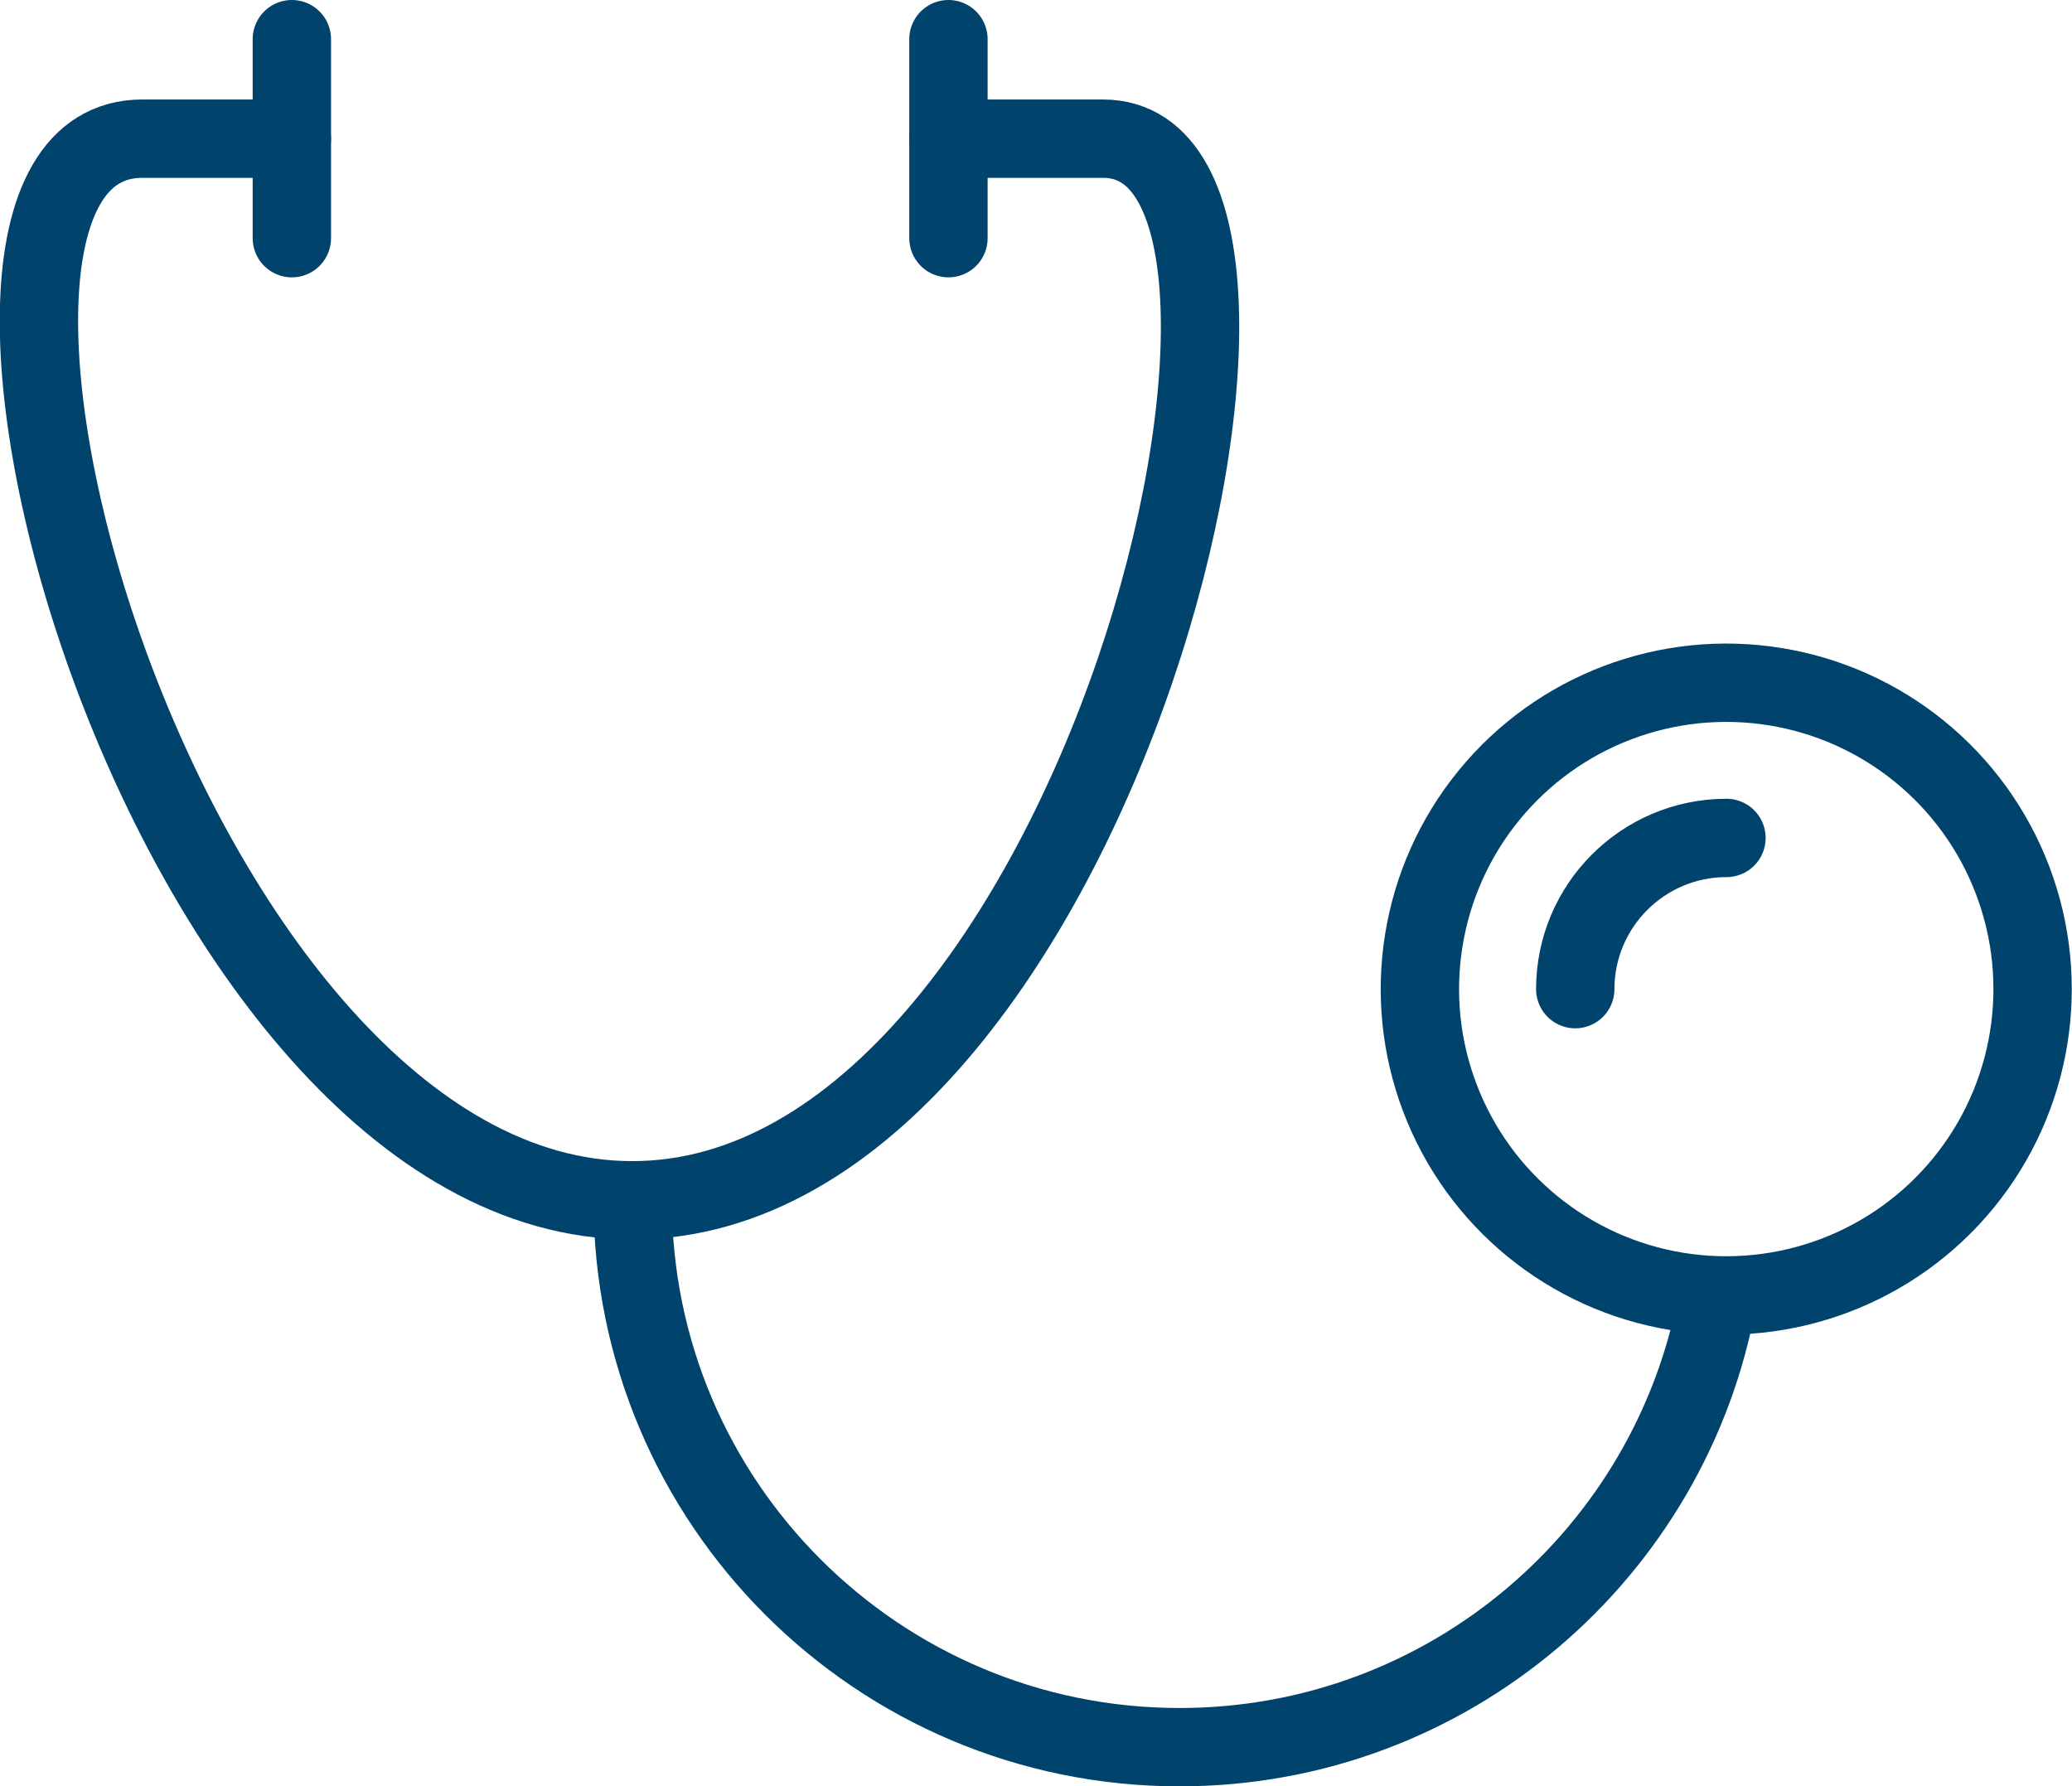
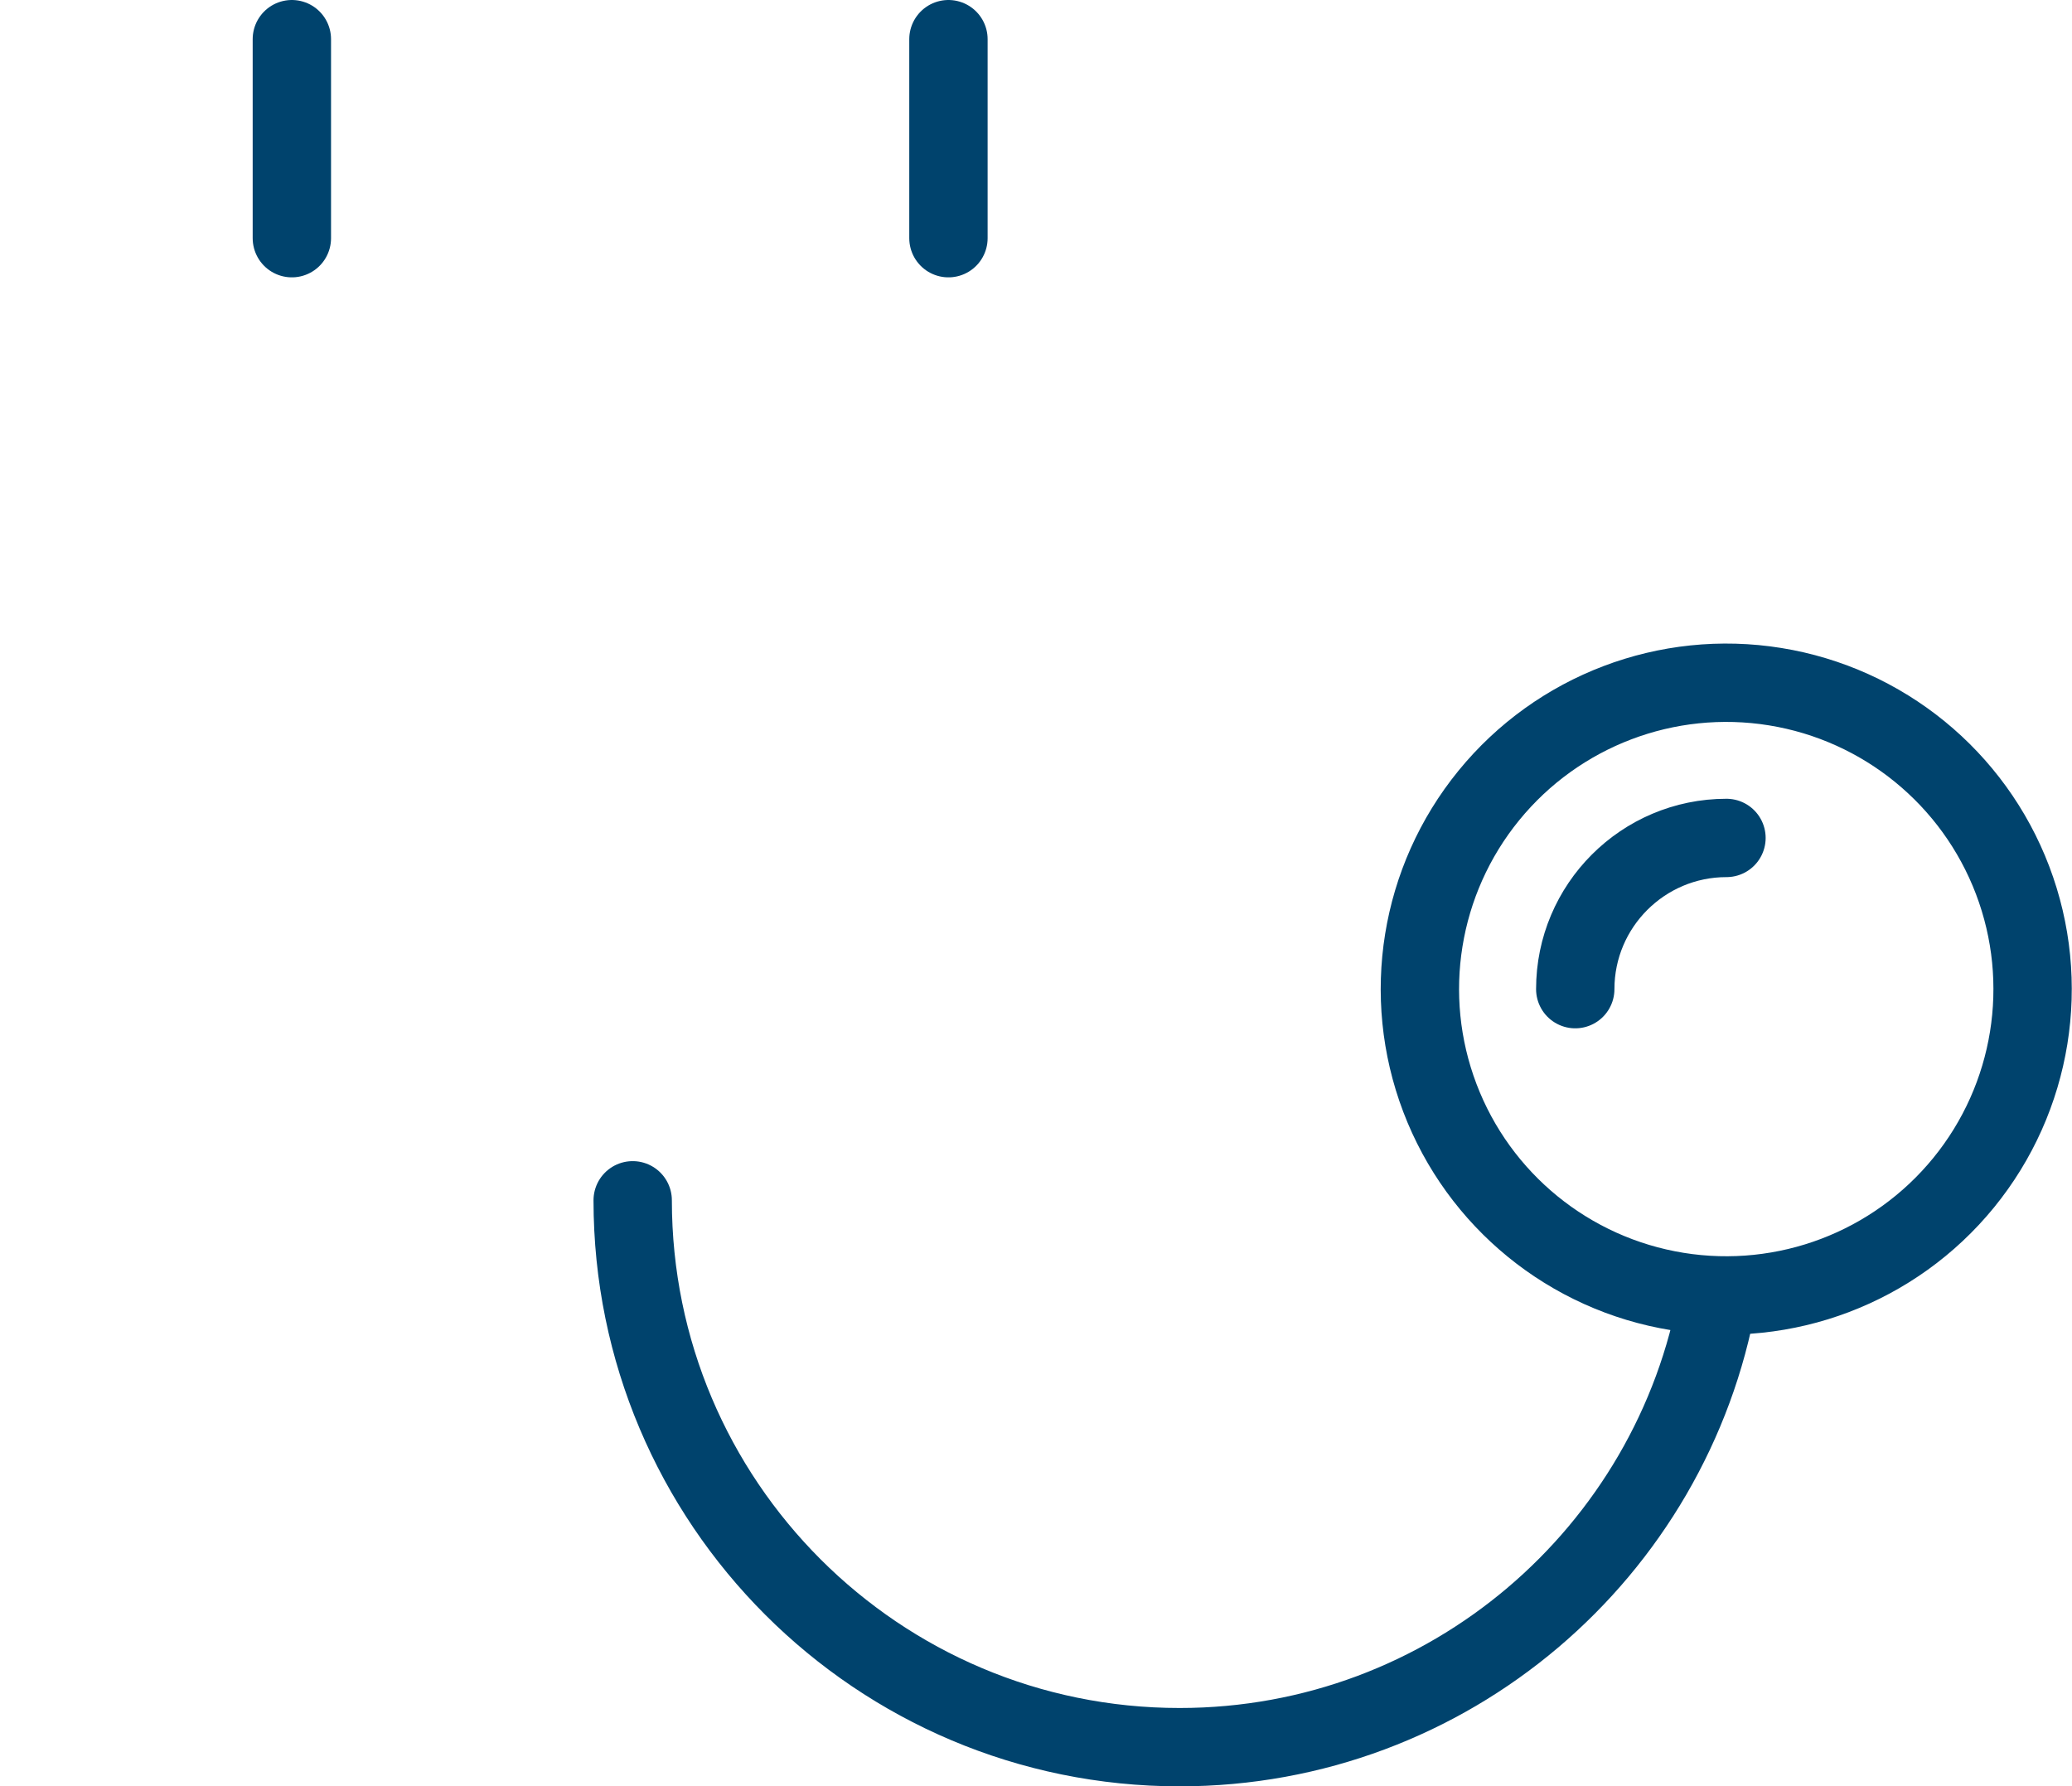
<svg xmlns="http://www.w3.org/2000/svg" id="Layer_2" data-name="Layer 2" viewBox="0 0 52.89 45.6">
  <defs>
    <style>
      .cls-1 {
        fill: none;
        stroke: #00436d;
        stroke-linecap: round;
        stroke-linejoin: round;
        stroke-width: 2px;
      }
    </style>
  </defs>
  <g id="_Õ__1" data-name="Õº≤„_1">
    <g>
      <g>
        <circle class="cls-1" cx="44.07" cy="25.25" r="7.82" transform="translate(12.1 64.72) rotate(-80.81)" />
        <path class="cls-1" d="M40.21,25.25c0-2.13,1.73-3.86,3.86-3.86" />
-         <path class="cls-1" d="M7.45,3.54h-3.82c-6.9,0,.61,27.1,12.51,27.1S34.48,3.54,28.16,3.54h-3.95" />
        <path class="cls-1" d="M43.85,33.1c-1.16,6.53-6.87,11.5-13.74,11.5h0c-7.71,0-13.96-6.25-13.96-13.96" />
      </g>
      <line class="cls-1" x1="7.45" y1="1" x2="7.45" y2="6.08" />
      <line class="cls-1" x1="24.21" y1="1" x2="24.21" y2="6.08" />
    </g>
  </g>
</svg>